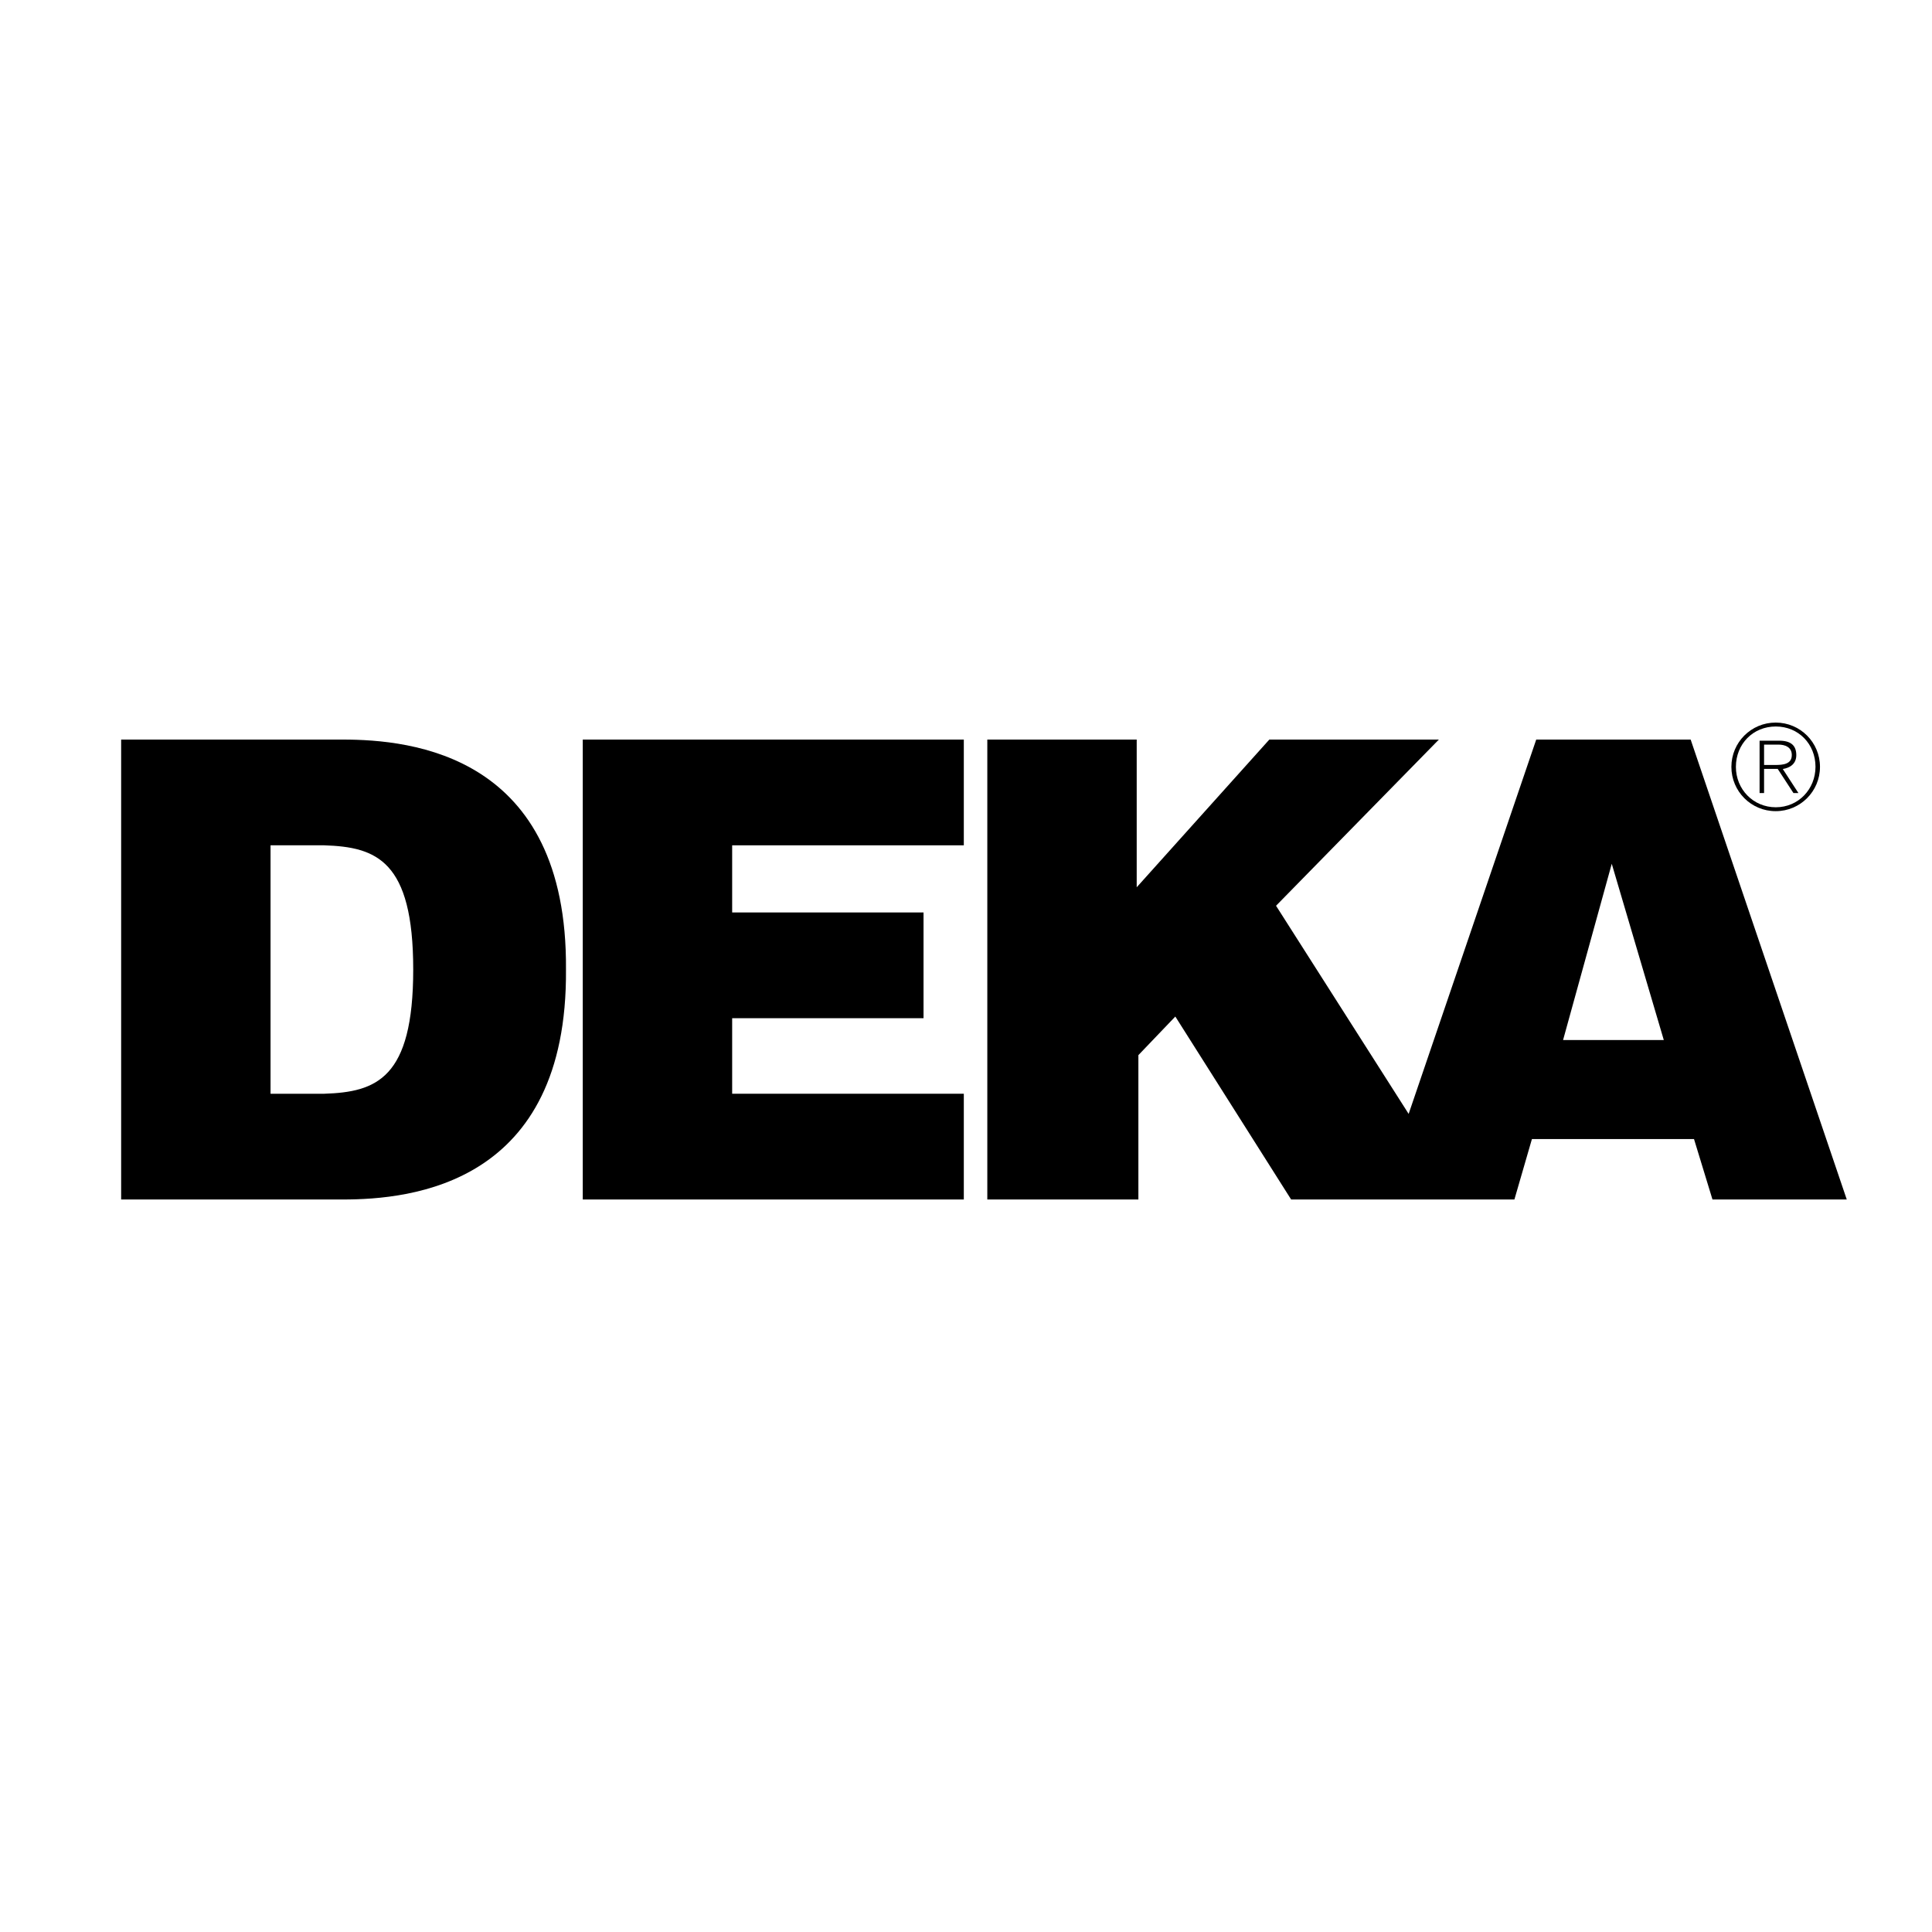
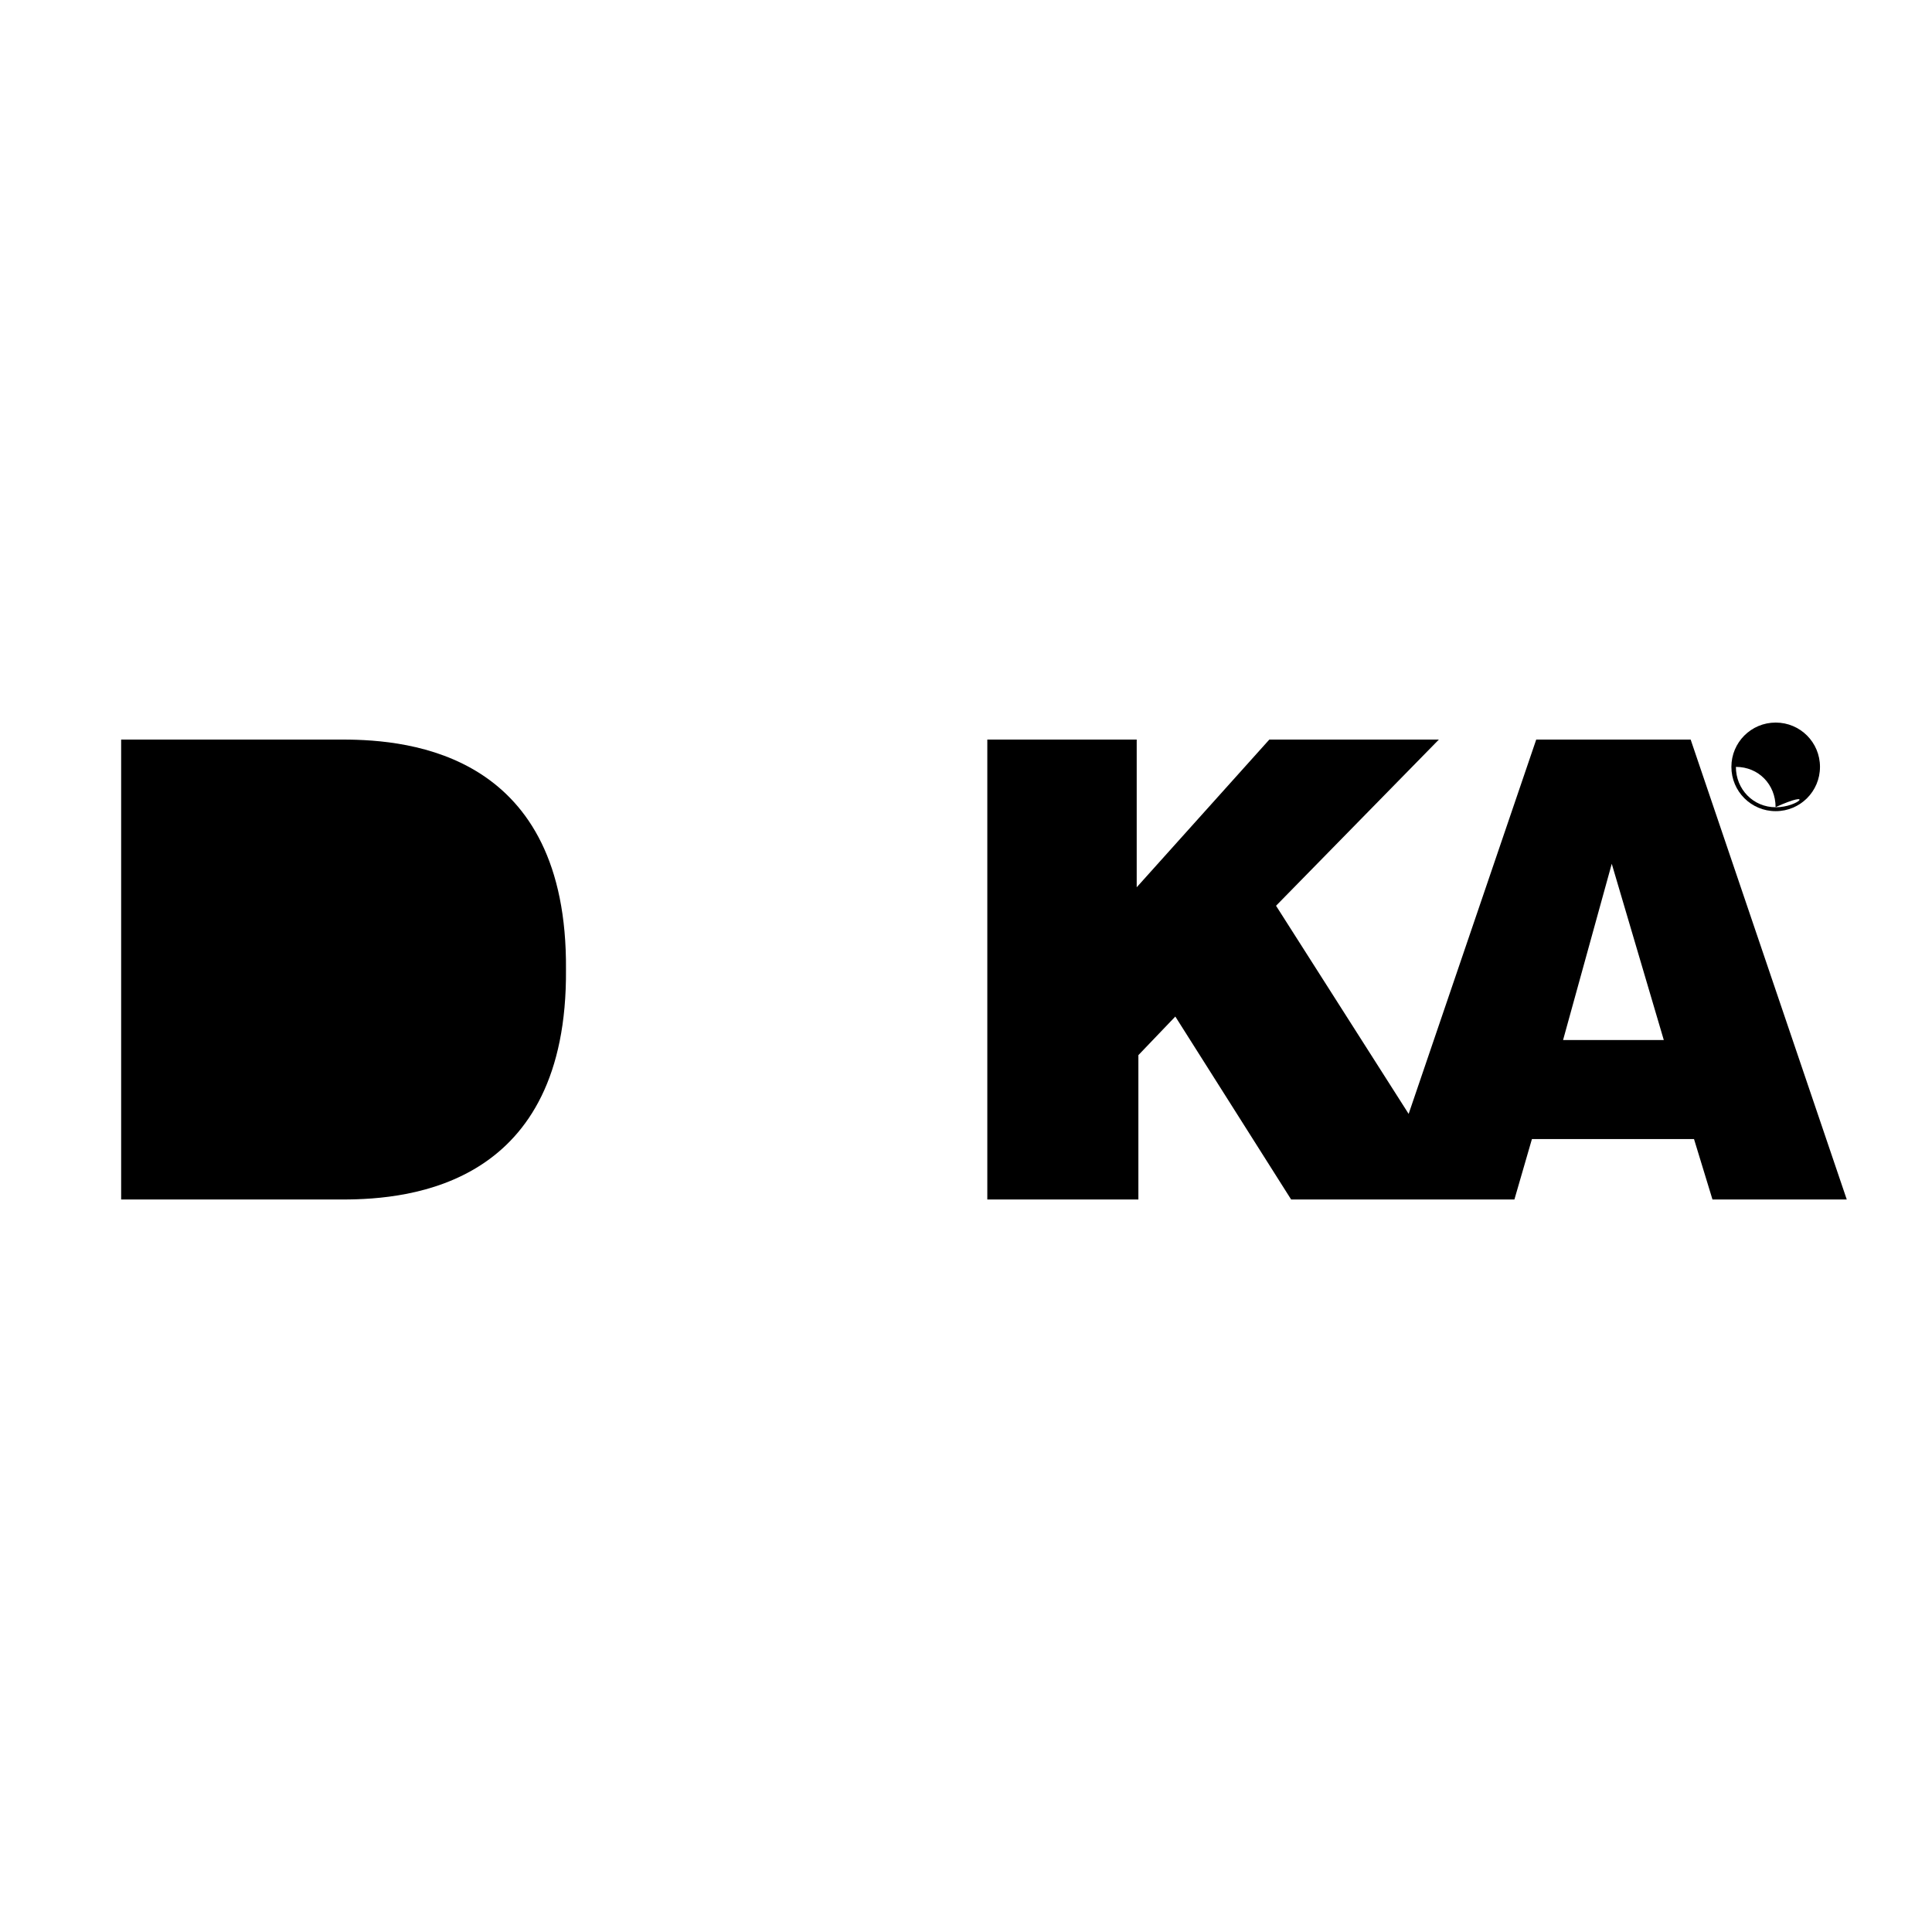
<svg xmlns="http://www.w3.org/2000/svg" version="1.0" id="Layer_1" x="0px" y="0px" width="192.756px" height="192.756px" viewBox="0 0 192.756 192.756" enable-background="new 0 0 192.756 192.756" xml:space="preserve">
  <g>
-     <polygon fill-rule="evenodd" clip-rule="evenodd" fill="#FFFFFF" points="0,0 192.756,0 192.756,192.756 0,192.756 0,0  " />
    <path fill-rule="evenodd" clip-rule="evenodd" d="M177.16,72.091c-2.445,0-4.419,1.973-4.419,4.42c0,2.445,1.974,4.419,4.419,4.419   c2.446,0,4.42-1.974,4.42-4.419C181.58,74.064,179.606,72.091,177.16,72.091L177.16,72.091z" />
-     <path fill-rule="evenodd" clip-rule="evenodd" fill="#FFFFFF" d="M177.173,80.541c-2.258,0-3.982-1.796-3.982-4.029   c0-2.281,1.701-4.03,3.982-4.03c2.269,0,3.959,1.76,3.959,4.017C181.132,78.732,179.43,80.541,177.173,80.541L177.173,80.541z" />
-     <path fill-rule="evenodd" clip-rule="evenodd" d="M179.217,75.341c0-0.946-0.521-1.442-1.701-1.442h-1.962v5.224h0.448v-2.411h1.36   l1.571,2.411h0.496l-1.56-2.399C178.614,76.605,179.217,76.192,179.217,75.341L179.217,75.341z" />
-     <path fill-rule="evenodd" clip-rule="evenodd" fill="#FFFFFF" d="M177.113,76.322h-1.111v-2.033h1.442   c0.626,0,1.324,0.236,1.324,1.04C178.769,76.239,177.905,76.322,177.113,76.322L177.113,76.322z" />
+     <path fill-rule="evenodd" clip-rule="evenodd" fill="#FFFFFF" d="M177.173,80.541c-2.258,0-3.982-1.796-3.982-4.029   c2.269,0,3.959,1.76,3.959,4.017C181.132,78.732,179.43,80.541,177.173,80.541L177.173,80.541z" />
    <path fill-rule="evenodd" clip-rule="evenodd" d="M12.087,119.674h22.107c6.866,0,22.441-1.506,22.274-22.944   c0.167-21.436-15.408-22.943-22.274-22.943H12.087V119.674L12.087,119.674z" />
-     <path fill-rule="evenodd" clip-rule="evenodd" fill="#FFFFFF" d="M26.992,109.123V84.337h5.359   c5.192,0.167,8.876,1.507,8.876,12.393s-3.684,12.225-8.876,12.393H27.16H26.992L26.992,109.123z" />
-     <polygon fill-rule="evenodd" clip-rule="evenodd" points="58.143,119.674 96.16,119.674 96.16,109.123 73.048,109.123    73.048,101.586 92.141,101.586 92.141,91.036 73.048,91.036 73.048,84.337 96.16,84.337 96.16,73.787 58.143,73.787    58.143,119.674  " />
    <polygon fill-rule="evenodd" clip-rule="evenodd" points="168.677,73.787 153.27,73.787 140.541,111.133 127.311,90.367    143.556,73.787 126.641,73.787 113.409,88.524 113.409,73.787 98.504,73.787 98.504,119.674 113.577,119.674 113.577,105.271    117.262,101.42 128.817,119.674 151.092,119.674 152.84,113.645 169.012,113.645 170.854,119.674 184.252,119.674 168.677,73.787     " />
    <polygon fill-rule="evenodd" clip-rule="evenodd" fill="#FFFFFF" points="160.805,86.18 165.997,103.764 155.948,103.764    160.805,86.18  " />
  </g>
</svg>